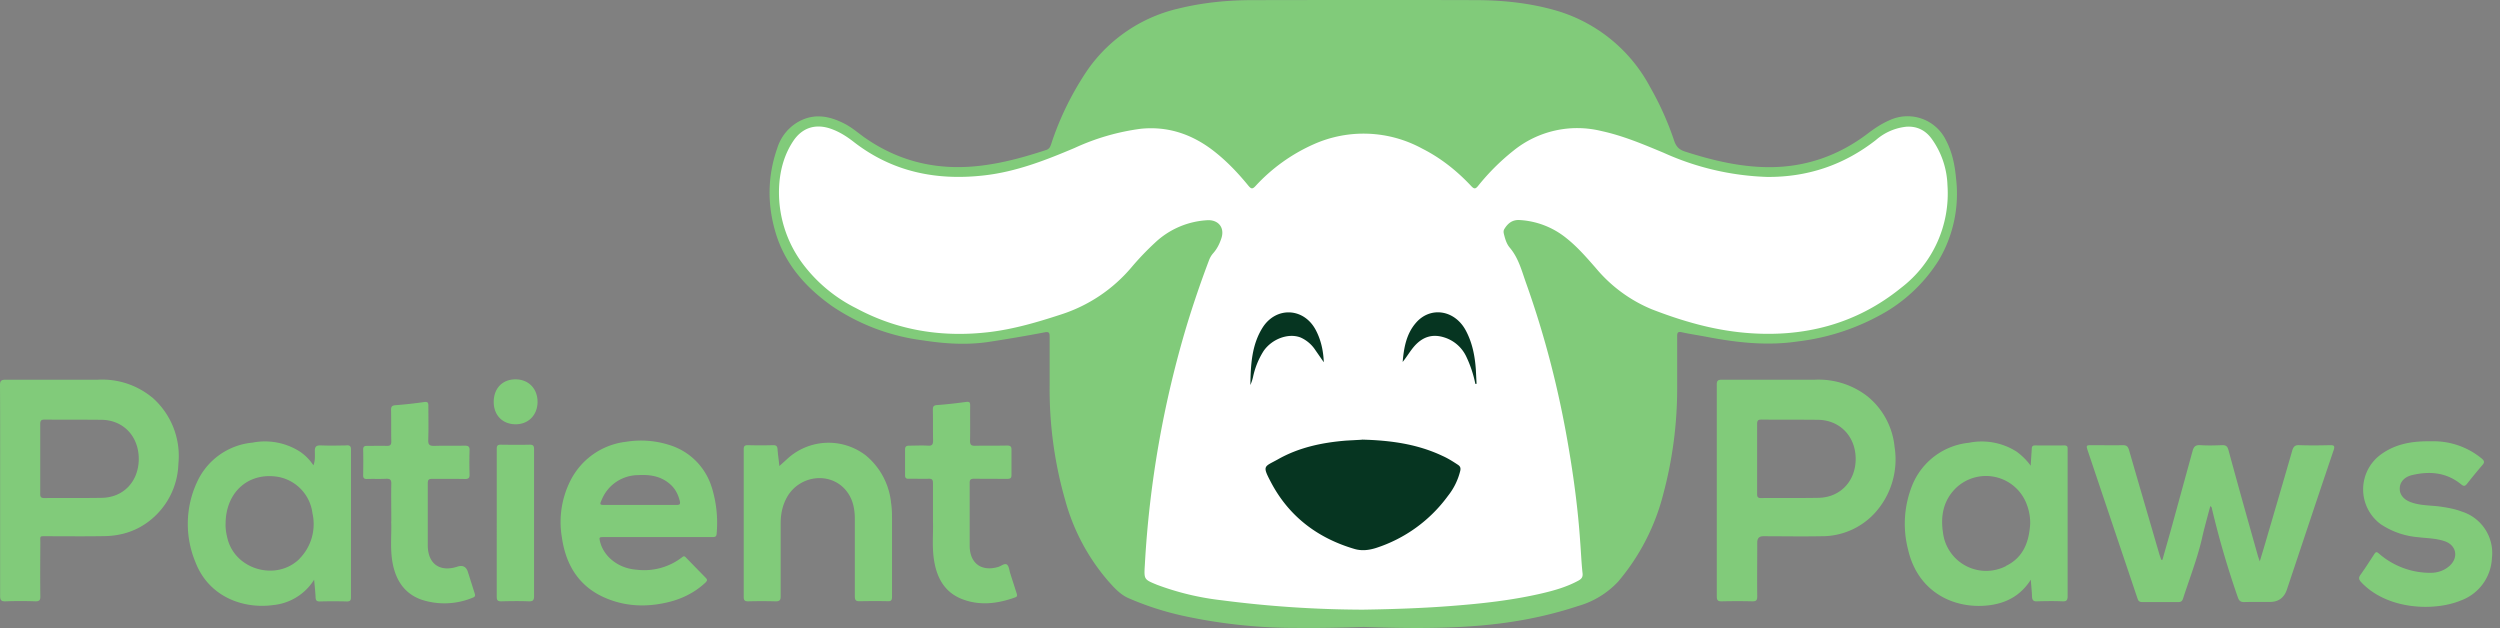
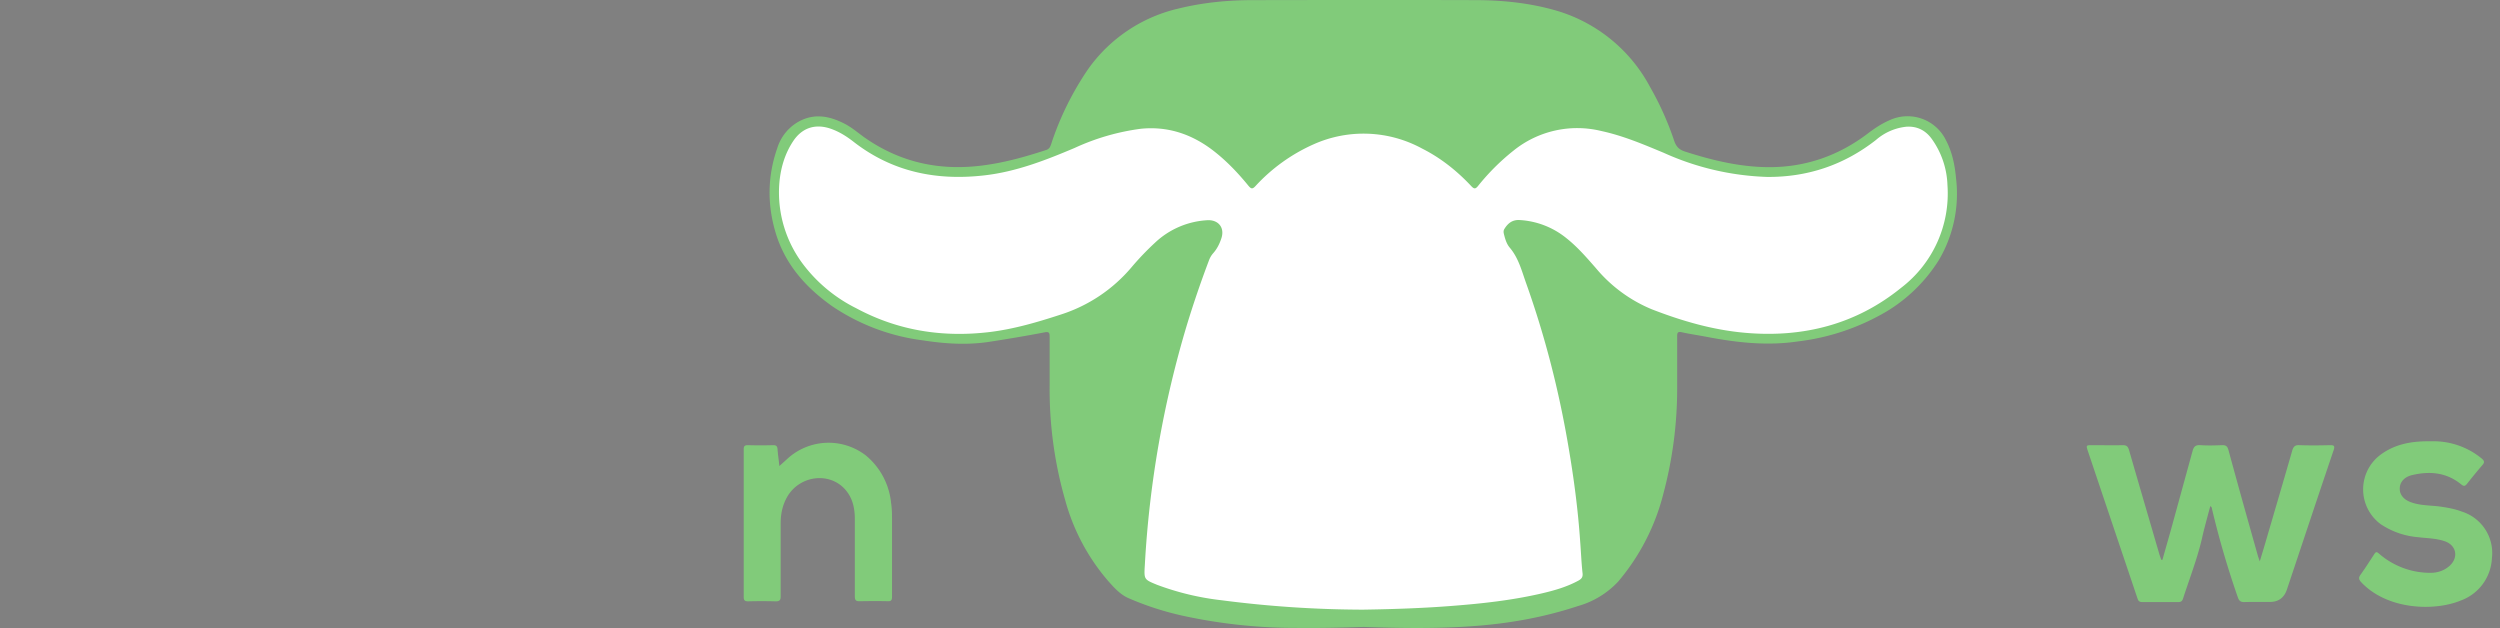
<svg xmlns="http://www.w3.org/2000/svg" width="207" height="52" fill="none">
  <rect width="100%" height="100%" fill="#808080" stroke="none" />
  <path d="M112.9 51.91c-1.84.06-3.68.1-5.52.08a43.8 43.8 0 01-9.46-1.01 24.5 24.5 0 01-4.52-1.47c-.66-.3-1.16-.86-1.64-1.4a17.13 17.13 0 01-3.56-6.69 33.24 33.24 0 01-1.29-9.45V27.9c0-.33-.03-.46-.43-.38-1.56.3-3.11.56-4.68.8-1.8.26-3.6.14-5.4-.14a17.28 17.28 0 01-7.5-2.83c-2.16-1.53-3.87-3.43-4.66-6.02-.72-2.36-.7-4.73.12-7.07a3.8 3.8 0 011.75-2.18c1.33-.74 2.62-.47 3.89.2.58.31 1.08.75 1.62 1.13 2.9 2.02 6.1 2.73 9.58 2.31 1.86-.22 3.65-.72 5.42-1.3.24-.08.32-.22.4-.44a24.52 24.52 0 013.1-6.29A12.67 12.67 0 0197.57.71c2.03-.5 4.09-.7 6.17-.7 6.13-.01 12.25-.02 18.38 0 2.32 0 4.62.24 6.85.9a12.91 12.91 0 017.66 6.3 24.8 24.8 0 011.99 4.44c.16.48.4.74.9.9 2.34.75 4.7 1.32 7.18 1.29 2.9-.04 5.52-.97 7.84-2.7.59-.45 1.19-.87 1.88-1.17a3.54 3.54 0 014.72 1.67c.51.98.72 2.03.82 3.12a10.8 10.8 0 01-1.42 6.77 13.06 13.06 0 01-4.3 4.24 18.8 18.8 0 01-7.37 2.5c-2.55.38-5.06.1-7.56-.38-.68-.13-1.38-.23-2.06-.38-.32-.07-.38.03-.38.33v4.31a33.74 33.74 0 01-1.13 8.68 18.1 18.1 0 01-3.76 7.33 7.24 7.24 0 01-3.32 2.02c-2.9.96-5.88 1.48-8.93 1.68-2.94.2-5.88.15-8.8.05h-.01zm66.15-5.56l.7-2.47 1.79-6.52c.1-.39.26-.53.67-.5.6.04 1.19.02 1.78 0 .3-.01.43.08.52.38.8 2.95 1.63 5.9 2.46 8.84l.14.4.41-1.36c.76-2.6 1.53-5.21 2.28-7.82.1-.34.25-.46.6-.44.85.03 1.7.02 2.54 0 .29 0 .4.04.3.37-1.3 3.83-2.57 7.66-3.85 11.48l-.04.12c-.23.67-.7 1.01-1.4 1.01s-1.4-.01-2.1.01c-.31.01-.45-.08-.56-.4a74.31 74.31 0 01-2.13-7.28c-.02-.08-.01-.19-.15-.26-.24.92-.5 1.82-.7 2.73-.4 1.69-1.03 3.3-1.56 4.94-.07.2-.17.27-.38.27h-3c-.28 0-.34-.15-.4-.34l-2.15-6.38-1.94-5.77c-.16-.49-.16-.5.35-.5.85 0 1.7.02 2.54 0 .3 0 .42.1.51.39.83 2.89 1.68 5.77 2.52 8.66l.15.44h.1zM64.54 38.58l.63-.57a5.05 5.05 0 016.52-.3 5.84 5.84 0 012.09 3.92c.08.5.08 1 .08 1.5v6.25c0 .3-.05.42-.38.4-.76-.02-1.53-.01-2.3 0-.3.01-.4-.08-.4-.4v-6.4c0-.9-.18-1.74-.78-2.43-1.28-1.48-3.72-1.21-4.78.52-.42.7-.58 1.46-.58 2.26v6.02c.01.35-.1.45-.44.44a42.1 42.1 0 00-2.26 0c-.27 0-.36-.08-.36-.36V37.2c0-.26.08-.34.34-.34.7.02 1.4.02 2.1 0 .25 0 .34.08.36.33.03.44.1.87.15 1.39zm136.75-2.04a6.27 6.27 0 014.2 1.43c.22.19.25.32.05.54-.44.51-.86 1.03-1.28 1.56-.16.2-.27.2-.47.04-1.22-1-2.61-1.12-4.08-.77-.63.15-1 .58-1.01 1.08-.03.51.31.95.94 1.17.75.27 1.54.25 2.3.34.66.09 1.3.2 1.93.44a3.59 3.59 0 012.46 3.85 3.92 3.92 0 01-2.57 3.5c-2.17.9-6.06.8-8.24-1.5-.2-.22-.26-.37-.07-.63.4-.56.77-1.14 1.14-1.71.13-.2.2-.2.38-.05a6.46 6.46 0 004.28 1.6c.6 0 1.15-.19 1.6-.6.74-.7.53-1.7-.44-2.02-.7-.24-1.45-.24-2.19-.33a6.53 6.53 0 01-3.1-1.08 3.58 3.58 0 01-.05-5.72c1.2-.9 2.57-1.17 4.22-1.14z" fill="#81CB7A" />
-   <path d="M77.25 43.14V40c0-.27-.07-.37-.36-.36-.54.02-1.08-.01-1.62 0-.27.02-.34-.08-.33-.34v-2.05c-.01-.27.1-.35.34-.35.52 0 1.03-.03 1.55 0 .37.03.43-.12.43-.45-.02-.84 0-1.68-.02-2.53 0-.27.07-.36.35-.38.8-.06 1.6-.15 2.4-.26.3-.04.34.05.34.3-.01.98.01 1.95-.01 2.93 0 .32.1.4.4.4.9-.02 1.78 0 2.66-.02.27 0 .38.07.37.35v2.06c.01.3-.1.35-.37.35l-2.73-.01c-.28 0-.37.08-.36.36v5.22c.02 1.44.99 2.13 2.37 1.72.25-.08.52-.33.72-.19.17.14.19.48.27.73l.52 1.62c.05.16.1.3-.13.37-1.43.51-2.88.7-4.34.15-1.45-.55-2.11-1.72-2.35-3.17-.2-1.17-.06-2.34-.1-3.32zm-44.85.04c0-1.19-.02-2.16 0-3.14 0-.32-.1-.4-.4-.4-.55.03-1.09 0-1.63.02-.22 0-.3-.08-.3-.3.01-.71.02-1.42 0-2.14 0-.23.09-.3.3-.3.56 0 1.11-.02 1.67 0 .27 0 .36-.09.36-.36-.02-.87 0-1.74-.02-2.61 0-.3.09-.38.38-.4.79-.06 1.58-.15 2.36-.26.31-.04.35.06.35.33 0 .93.02 1.87-.01 2.8-.02.43.13.5.5.5.84-.03 1.67 0 2.5-.02.3 0 .44.06.42.39-.02.66-.02 1.32 0 1.98.02.32-.11.4-.41.39-.9-.02-1.8 0-2.7-.01-.27 0-.35.08-.35.36v5.18c.02 1.5 1 2.2 2.45 1.73.44-.15.74 0 .88.46l.55 1.74c.05.16.08.28-.14.36a6.1 6.1 0 01-4.3.16c-1.44-.53-2.12-1.68-2.37-3.12-.2-1.17-.05-2.37-.1-3.34zm11.82.11v6.05c0 .33-.06.46-.43.45-.76-.03-1.53-.02-2.3 0-.26 0-.36-.08-.36-.36V37.17c0-.25.06-.35.33-.35.8.01 1.6.02 2.41 0 .3 0 .35.12.35.38v6.09zm-3.34-10.01c0-1.12.72-1.87 1.8-1.87s1.82.76 1.83 1.85c0 1.1-.75 1.87-1.81 1.87-1.08 0-1.82-.74-1.82-1.85z" fill="#81CB7A" />
  <path d="M112.86 50.48a92.21 92.21 0 01-11.72-.78 22.4 22.4 0 01-5.34-1.28c-1.07-.44-1.08-.44-1.01-1.6a85.32 85.32 0 013.49-19.93c.55-1.8 1.16-3.58 1.83-5.35.08-.21.19-.4.34-.57.32-.36.53-.78.68-1.24.28-.84-.2-1.5-1.08-1.5a6.86 6.86 0 00-4.42 1.87 23 23 0 00-1.94 2.03 12.73 12.73 0 01-5.84 3.91c-1.93.63-3.86 1.2-5.88 1.45-3.9.47-7.6-.1-11.08-1.97a12.48 12.48 0 01-4.31-3.53 9.86 9.86 0 01-2.06-6.7c.09-1.28.43-2.5 1.14-3.58.73-1.12 1.83-1.49 3.1-1.06.7.24 1.31.62 1.89 1.07 3.21 2.51 6.87 3.26 10.86 2.8 2.63-.3 5.06-1.25 7.47-2.27a18.9 18.9 0 015.5-1.59c2.15-.21 4.06.4 5.79 1.67 1.17.87 2.18 1.92 3.1 3.05.22.26.33.3.58.03a14.58 14.58 0 014.79-3.45 10.13 10.13 0 019.01.34c1.55.78 2.89 1.85 4.07 3.11.23.24.34.26.56-.01a18.47 18.47 0 012.94-2.93 8.4 8.4 0 017.28-1.62c1.8.39 3.47 1.1 5.15 1.8a22.48 22.48 0 008.58 2c3.36.02 6.35-.99 9-3.06a4.54 4.54 0 012.54-1.1c.9-.05 1.6.33 2.1 1.04a6.95 6.95 0 011.28 3.81 9.82 9.82 0 01-3.81 8.47c-3.75 3.05-8.12 4.16-12.9 3.75-2.7-.23-5.27-.98-7.77-1.95a12 12 0 01-4.64-3.42c-.78-.89-1.54-1.77-2.47-2.5a6.75 6.75 0 00-3.82-1.47c-.61-.04-1 .27-1.29.76-.07.13-.06.25-.03.38.1.41.22.84.5 1.16.72.86.98 1.91 1.34 2.92 1.57 4.4 2.72 8.9 3.5 13.5.45 2.62.8 5.26.98 7.92.07.88.1 1.76.2 2.64.02.3-.1.43-.32.56-.98.54-2.05.84-3.13 1.09-2.39.55-4.81.82-7.25 1.01-2.49.2-4.98.28-7.48.32z" fill="#fff" />
-   <path d="M12.56 32.88a6.5 6.5 0 00-4.46-1.44H.46c-.37 0-.46.1-.46.46.02 2.92.01 5.83.01 8.74v8.7c0 .35.09.46.44.45.83-.03 1.66-.03 2.5 0 .3 0 .4-.1.39-.4-.02-1.48-.01-2.96 0-4.43 0-.62-.1-.56.57-.56 1.6 0 3.2.02 4.8-.01 1.4-.03 2.7-.46 3.8-1.37a6.21 6.21 0 002.26-4.62 6.43 6.43 0 00-2.2-5.52h-.01zm-4.13 8.34c-1.59.03-3.17 0-4.75.02-.29 0-.36-.1-.35-.37v-5.73c0-.28.05-.4.36-.4 1.57.02 3.15 0 4.72.02 1.8.02 3.07 1.36 3.08 3.22 0 1.87-1.25 3.21-3.06 3.24zM156.87 37a6.16 6.16 0 00-2.24-4.18 6.61 6.61 0 00-4.37-1.38h-7.68c-.36 0-.44.1-.43.44v17.49c0 .32.08.43.41.42.85-.02 1.7-.02 2.54 0 .3 0 .4-.08.4-.4-.02-1.49 0-2.98 0-4.47 0-.35.16-.52.5-.52 1.6 0 3.19.03 4.79 0a5.94 5.94 0 004.48-1.96 6.6 6.6 0 001.6-5.44zm-6.31 4.22c-1.59.03-3.17 0-4.76.02-.24 0-.31-.09-.31-.32V35.1c0-.28.08-.36.36-.36 1.56.02 3.12 0 4.68.02 1.82.02 3.12 1.38 3.12 3.24 0 1.84-1.28 3.2-3.1 3.22zM28.71 36.88c-.7.01-1.4.03-2.1 0-.4-.02-.56.08-.54.5 0 .37.04.75-.12 1.15a4 4 0 00-1.17-1.17 5.39 5.39 0 00-3.88-.71 5.62 5.62 0 00-4.54 3.17 8.23 8.23 0 00-.18 6.72c1.1 2.87 3.94 3.9 6.44 3.56a4.51 4.51 0 003.39-2.1c.05.54.1 1 .12 1.45.01.25.08.35.34.35.75-.02 1.5-.02 2.26 0 .27 0 .33-.1.33-.35V37.2c0-.26-.1-.33-.35-.33zm-3.9 9.38c-1.87 1.86-5.25.96-5.95-1.58-.12-.45-.2-.9-.18-1.3 0-2.65 1.92-4.32 4.38-3.89a3.5 3.5 0 012.81 3 4.08 4.08 0 01-1.07 3.77zm146.39-8.83v-.27c.01-.2-.07-.28-.28-.28-.8.01-1.6.01-2.41 0-.2 0-.28.08-.28.28l-.09 1.4a5.1 5.1 0 00-1.19-1.18 5.37 5.37 0 00-3.92-.72 5.68 5.68 0 00-4.7 3.53 8.55 8.55 0 00-.34 5.32c.83 3.62 3.96 5 6.84 4.59 1.35-.2 2.5-.81 3.32-2.1.04.55.09.98.1 1.41.02.28.12.4.41.38.7-.02 1.4-.03 2.1 0 .36.02.44-.1.44-.44V37.44zm-5.1 9.44a3.6 3.6 0 01-5.22-2.76c-.21-1.38.02-2.66 1.06-3.69a3.6 3.6 0 015.77 1.09c.26.58.4 1.2.39 1.85-.09 1.5-.56 2.8-2.01 3.5zM58.94 40.38a5.28 5.28 0 00-3.47-3.52 7.72 7.72 0 00-3.64-.28 5.92 5.92 0 00-4.64 3.3 7.6 7.6 0 00-.67 4.59c.34 2.42 1.52 4.25 3.88 5.15 1.56.6 3.17.64 4.8.27 1.2-.27 2.28-.79 3.2-1.64.11-.12.22-.21.05-.39l-1.66-1.7c-.09-.1-.17-.14-.3-.03a5.12 5.12 0 01-3.79 1.04c-1.44-.1-2.66-1.02-3-2.26-.11-.44-.1-.44.34-.44h8.9c.23 0 .39 0 .4-.3a9.95 9.95 0 00-.4-3.8v.01zm-2.91 1.43h-5.94c-.43 0-.45-.02-.28-.4a3.28 3.28 0 013.03-2.07c1-.06 1.95.09 2.72.82.38.36.6.81.73 1.33.06.26-.02.32-.26.32z" fill="#81CB7A" />
-   <path d="M112.76 36.4c2.4.06 4.61.37 6.68 1.35.45.2.86.46 1.27.73.2.13.25.27.2.5a5.37 5.37 0 01-1.02 2.08 11.9 11.9 0 01-5.95 4.31c-.6.19-1.2.26-1.8.08-3.05-.9-5.42-2.7-6.9-5.51-.75-1.42-.57-1.27.56-1.9 1.76-1 3.69-1.4 5.68-1.56l1.28-.07zm-3.16-6.42l-.68-.98a2.84 2.84 0 00-1.22-1.05c-1-.4-2.38.1-3.08 1.12a6.55 6.55 0 00-.87 2.15 3.6 3.6 0 01-.22.66c.03-1.65.1-3.3 1.01-4.75 1.11-1.75 3.38-1.67 4.38.15.45.83.65 1.74.69 2.7zm12.56 1.81a9.71 9.71 0 00-.77-2.3 3 3 0 00-1.77-1.54c-1-.33-1.81-.07-2.5.7-.36.41-.63.89-.98 1.32.1-1.17.3-2.32 1.1-3.24 1.2-1.39 3.22-1.07 4.13.64.54 1.01.75 2.1.83 3.23l.06 1.18-.1.01z" fill="#063521" />
</svg>